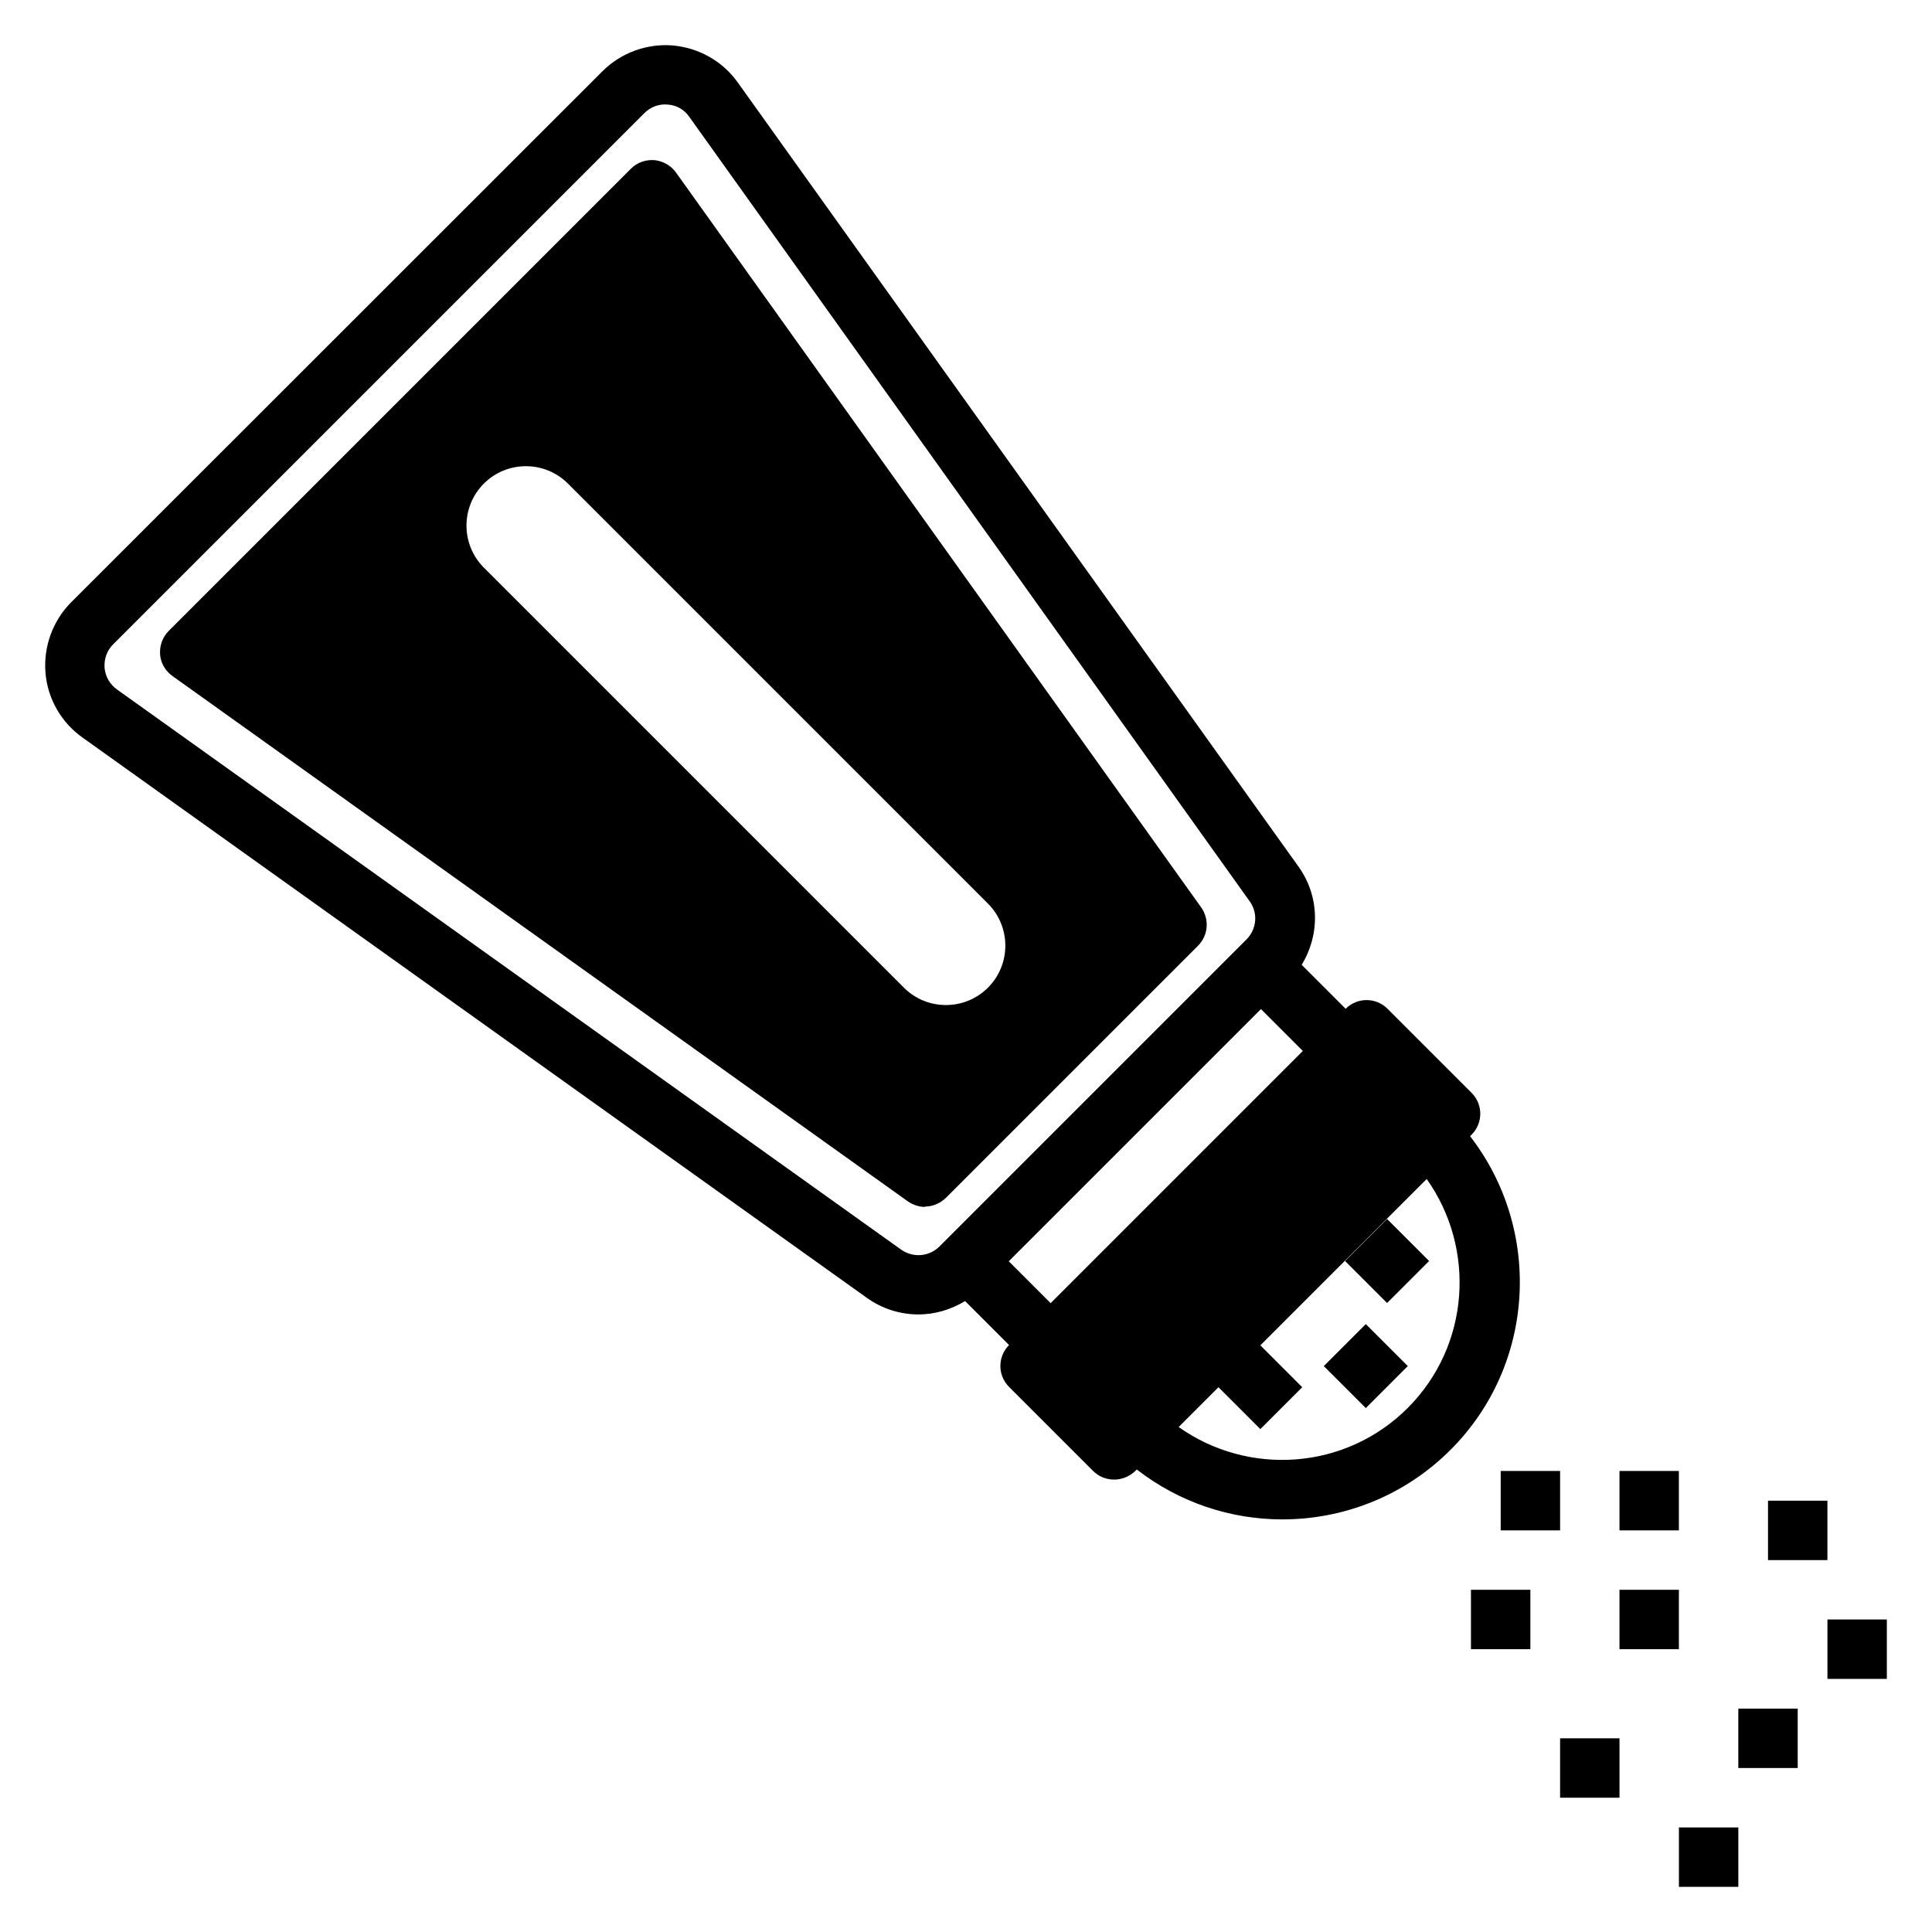
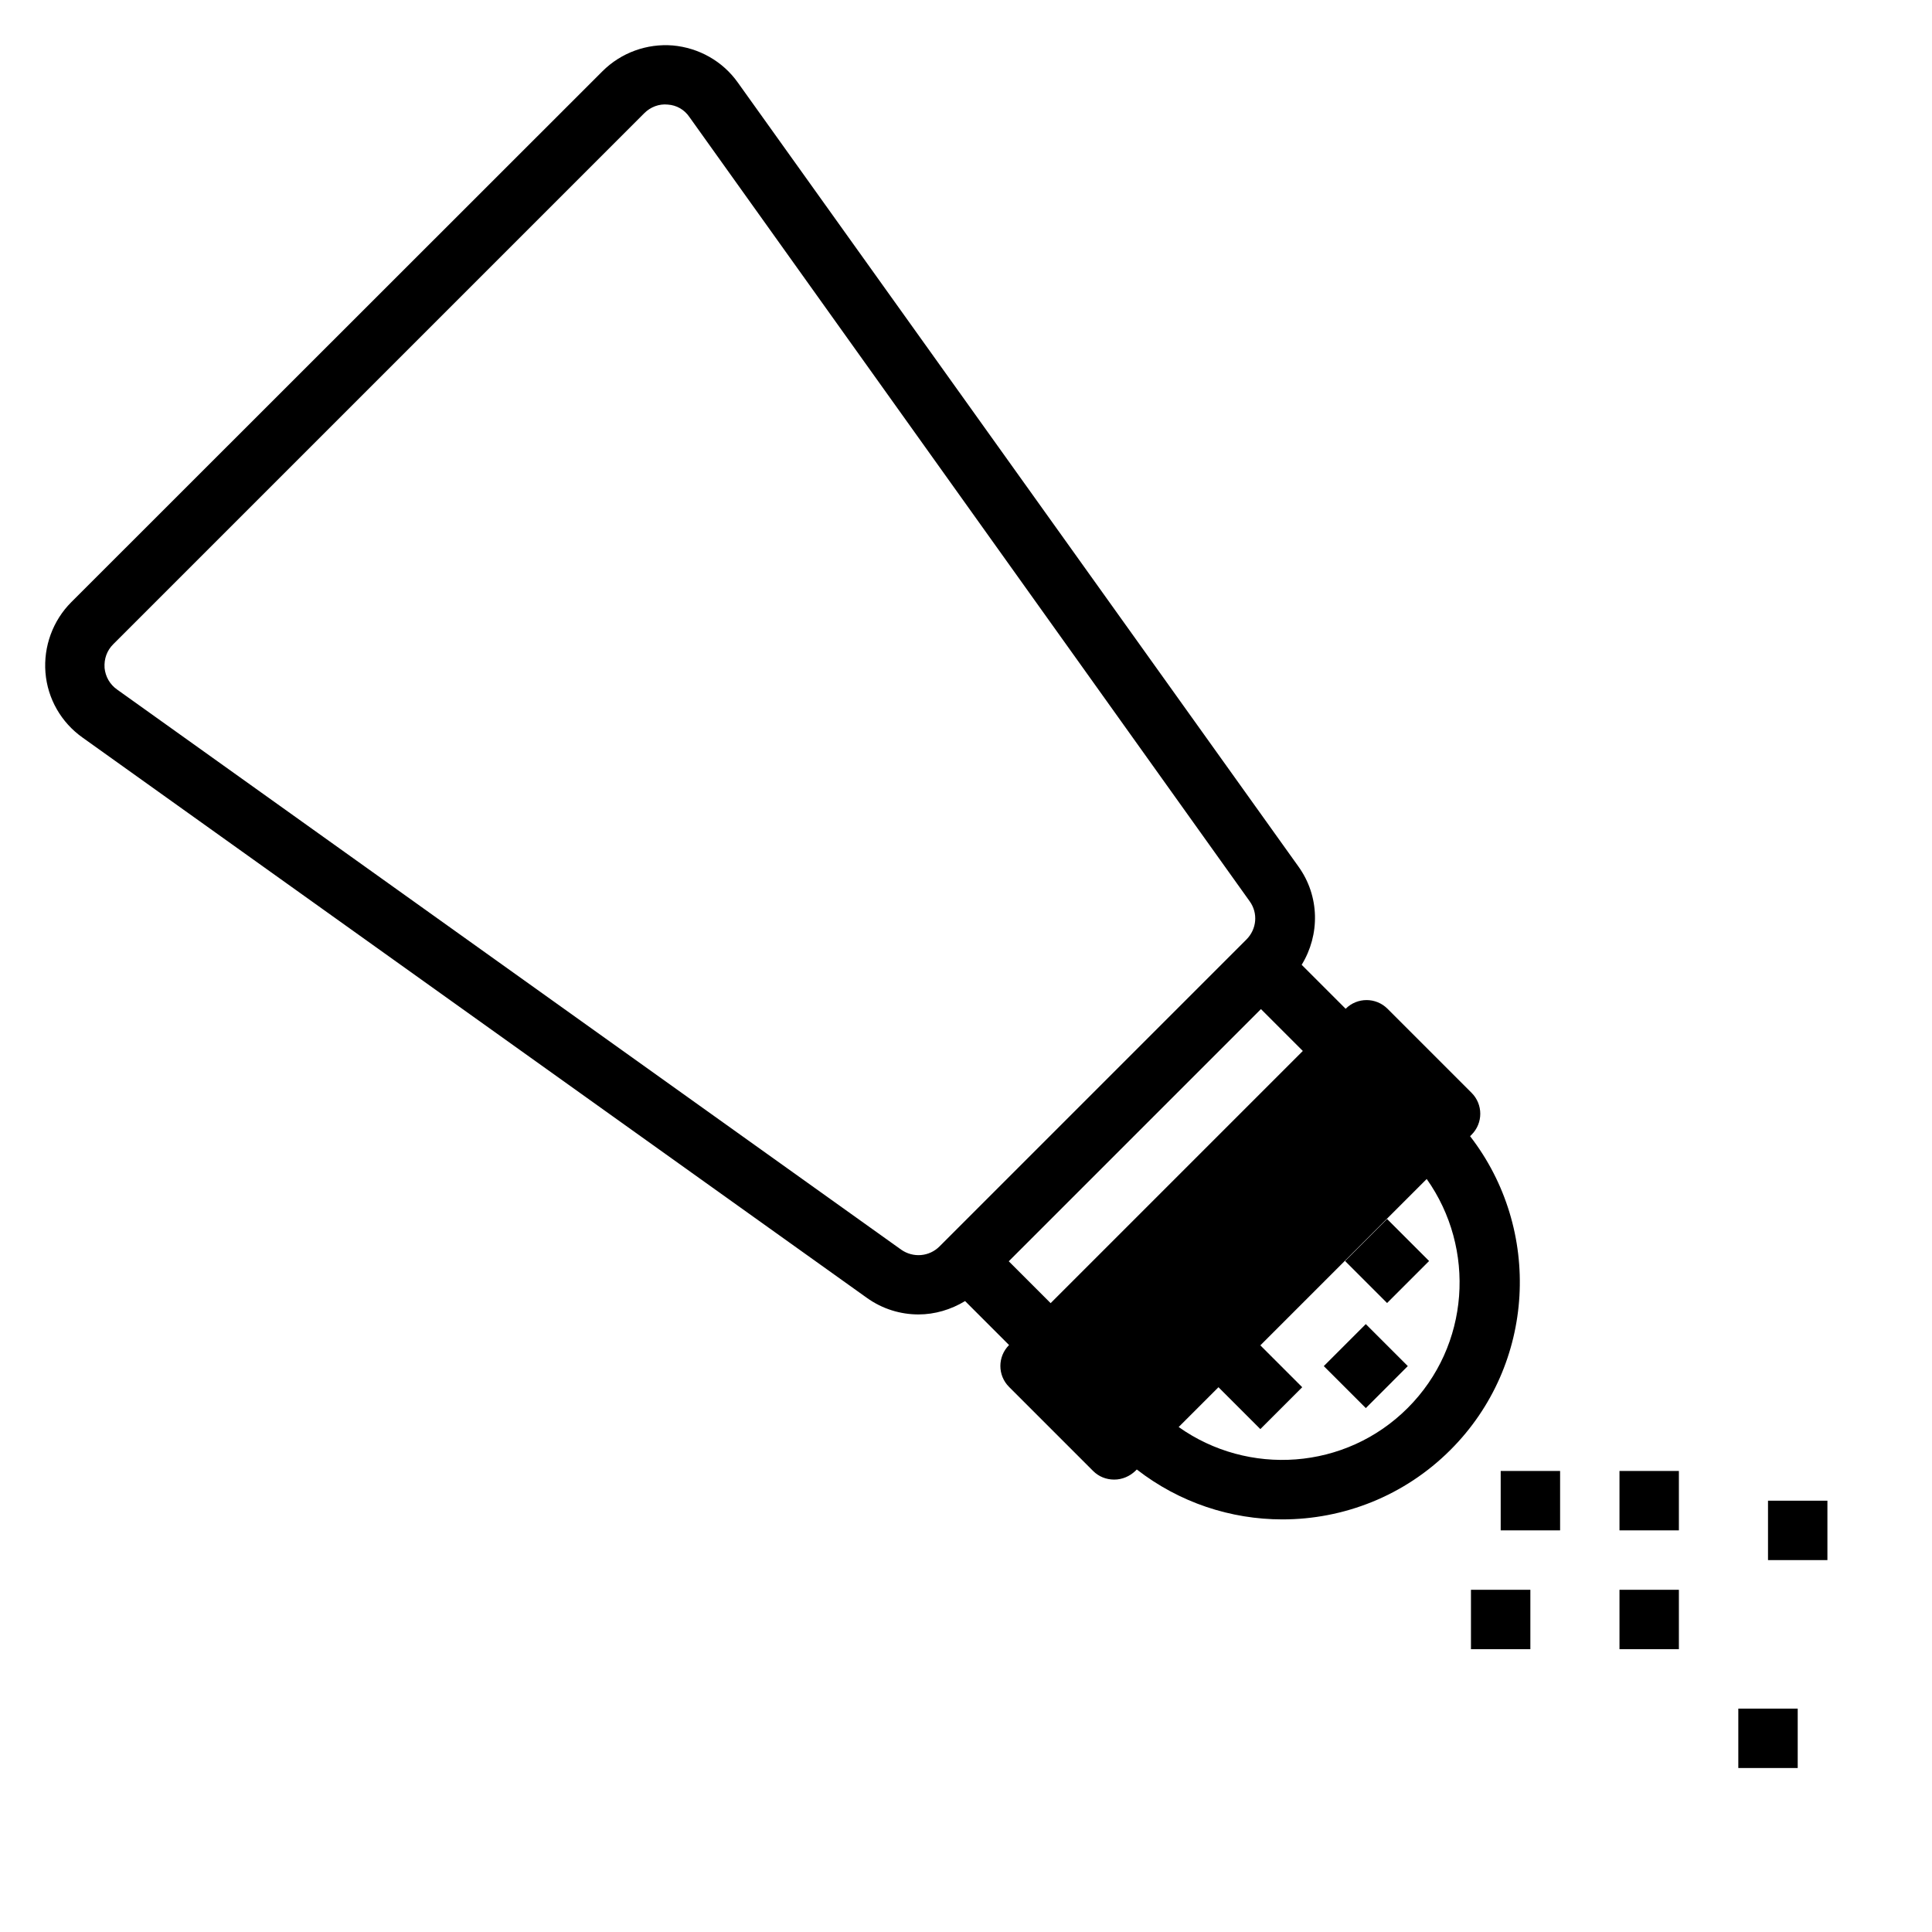
<svg xmlns="http://www.w3.org/2000/svg" fill="#000000" width="800px" height="800px" version="1.1" viewBox="144 144 512 512">
  <g>
    <path d="m387.4 492.34c4.328 0 8.582-1.258 12.359-3.543l11.652 11.652c-3.07 3.07-3.07 8.031 0 11.098l22.277 22.277c1.496 1.496 3.465 2.281 5.59 2.281s4.094-0.867 5.59-2.281l0.395-0.395c11.336 8.816 24.953 13.227 38.574 13.227 16.137 0 32.273-6.141 44.555-18.422 22.672-22.672 24.324-58.41 5.195-83.129l0.395-0.395c3.07-3.07 3.07-8.031 0-11.098l-22.277-22.277c-3.07-3.07-8.031-3.07-11.098 0l-11.652-11.652c4.879-7.949 4.801-18.184-0.867-26.055l-148.55-207.74c-4.016-5.668-10.312-9.211-17.238-9.84-6.848-0.551-13.699 1.891-18.656 6.848l-140.75 140.68c-4.879 4.879-7.398 11.73-6.848 18.656 0.551 6.926 4.172 13.227 9.84 17.238l207.82 148.46c4.172 2.992 8.973 4.41 13.699 4.41zm134.69-35.895c13.066 18.422 11.492 44.16-5.039 60.691s-42.273 18.105-60.691 5.039l10.547-10.547 11.098 11.098 11.098-11.098-11.098-11.098zm-32.828-33.93-66.832 66.832-11.098-11.098 66.832-66.832zm-317.55-101.55c-0.156-2.363 0.629-4.566 2.281-6.219l140.75-140.75c1.652-1.652 3.938-2.519 6.219-2.281 2.363 0.156 4.41 1.34 5.746 3.305l148.46 207.82c2.281 3.148 1.891 7.398-0.867 10.156l-81.316 81.316c-2.754 2.754-7.008 3.07-10.156 0.867l-207.82-148.46c-1.891-1.34-3.07-3.387-3.305-5.746z" />
-     <path d="m389.05 463.76c2.047 0 4.016-0.789 5.59-2.281l66.832-66.832c2.754-2.754 3.07-7.008 0.867-10.156l-139.18-194.75c-1.34-1.891-3.465-3.07-5.746-3.305-2.363-0.156-4.566 0.629-6.219 2.281l-122.49 122.49c-1.652 1.652-2.441 3.938-2.281 6.219 0.156 2.281 1.418 4.41 3.305 5.746l194.83 139.18c1.34 0.945 2.992 1.496 4.566 1.496zm-116.82-169.33c-6.141-6.141-6.141-16.137 0-22.277s16.137-6.141 22.277 0l111.31 111.31c6.141 6.141 6.141 16.137 0 22.277-6.141 6.141-16.137 6.141-22.277 0z" />
    <path d="m494.82 506.03 11.129-11.133 11.133 11.129-11.129 11.133z" />
    <path d="m500.46 478.18 11.133-11.133 11.133 11.133-11.133 11.133z" />
    <path d="m541.7 533.82h15.742v15.742h-15.742z" />
    <path d="m533.82 565.31h15.742v15.742h-15.742z" />
    <path d="m573.18 533.82h15.742v15.742h-15.742z" />
    <path d="m573.18 565.31h15.742v15.742h-15.742z" />
-     <path d="m557.44 604.67h15.742v15.742h-15.742z" />
-     <path d="m588.93 628.29h15.742v15.742h-15.742z" />
-     <path d="m628.29 573.18h15.742v15.742h-15.742z" />
    <path d="m612.54 541.7h15.742v15.742h-15.742z" />
    <path d="m604.67 596.8h15.742v15.742h-15.742z" />
  </g>
</svg>